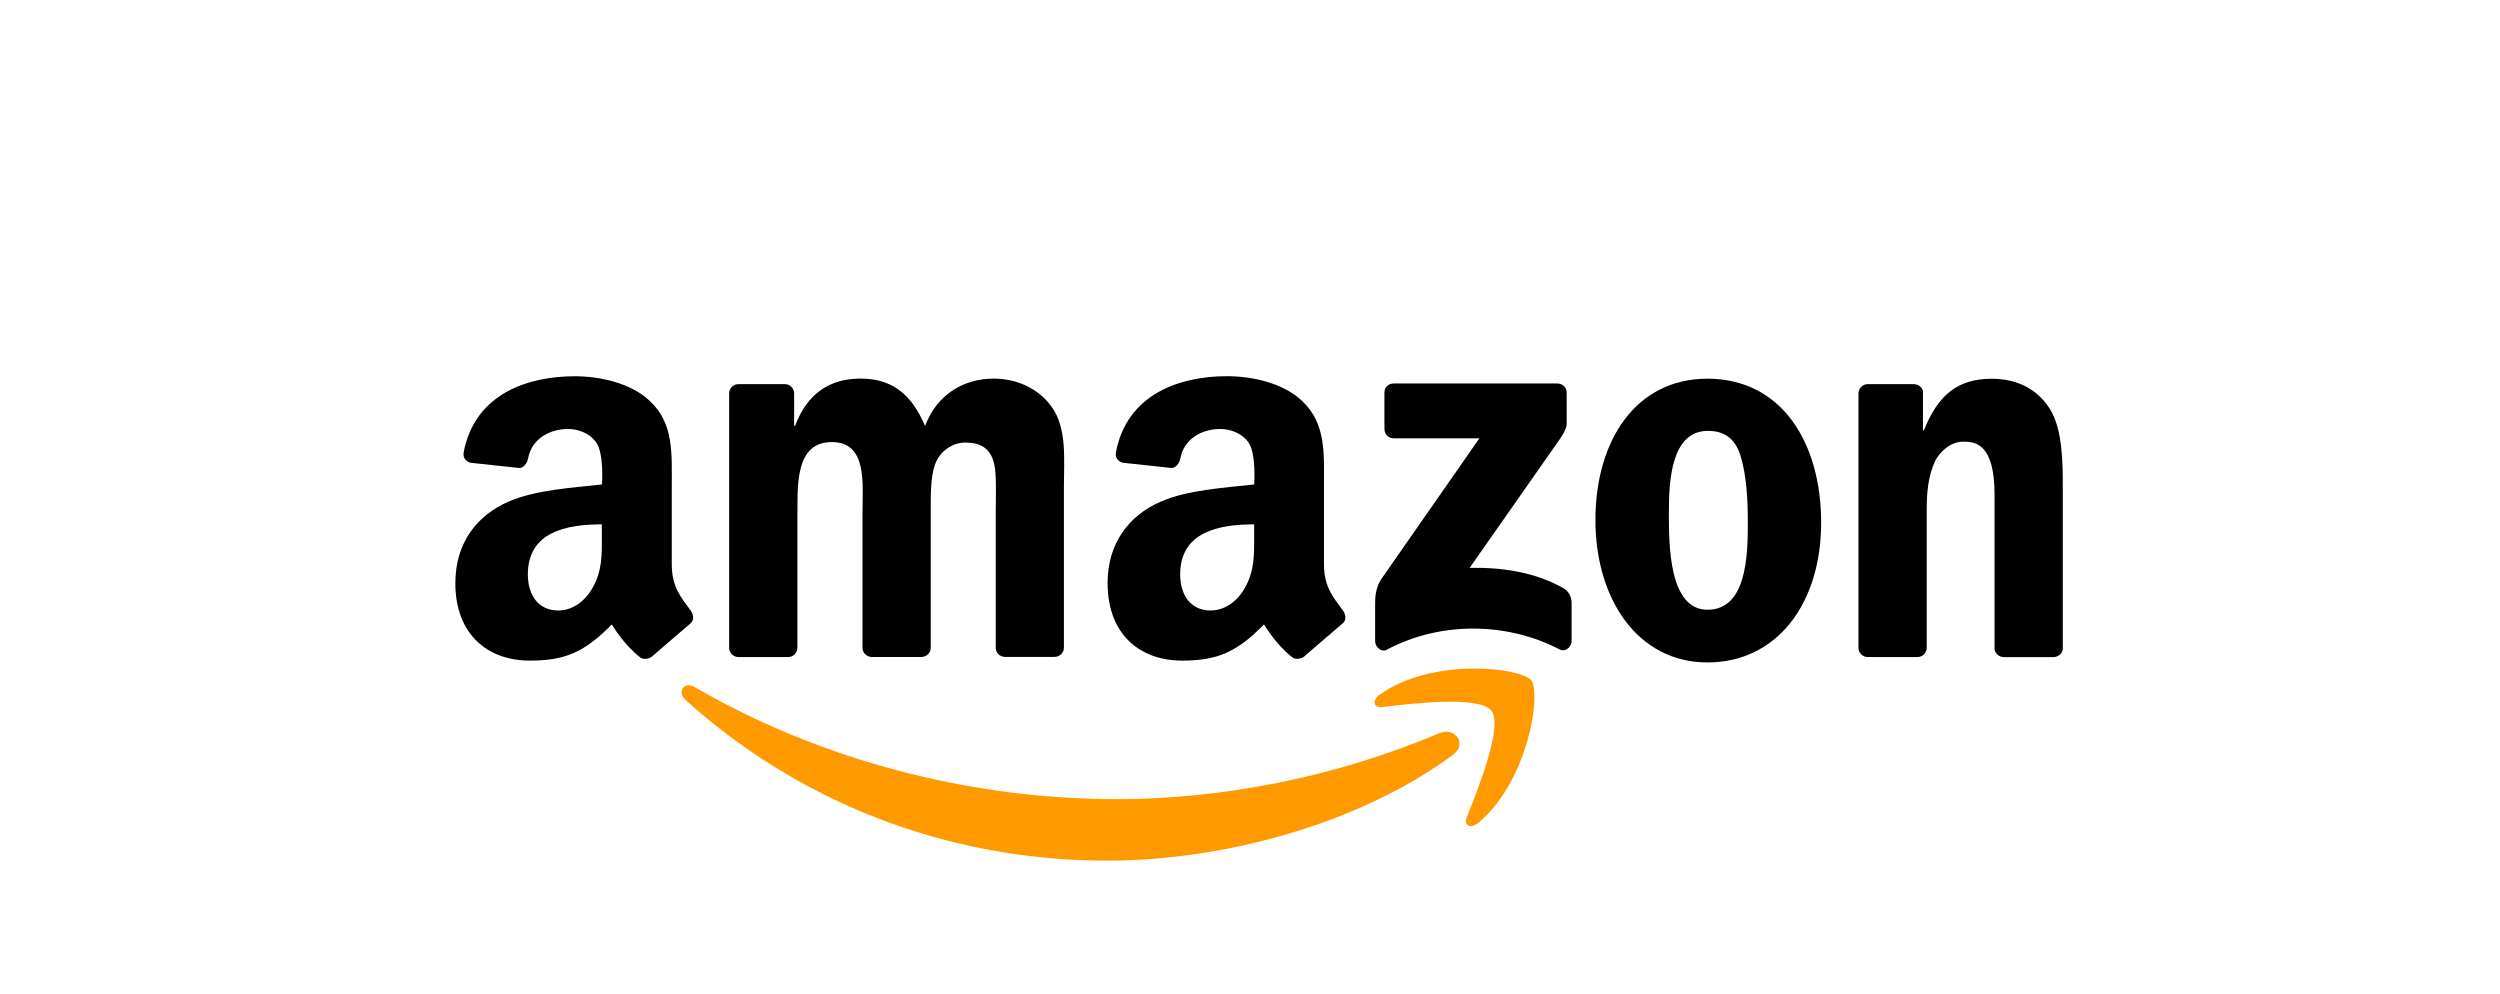
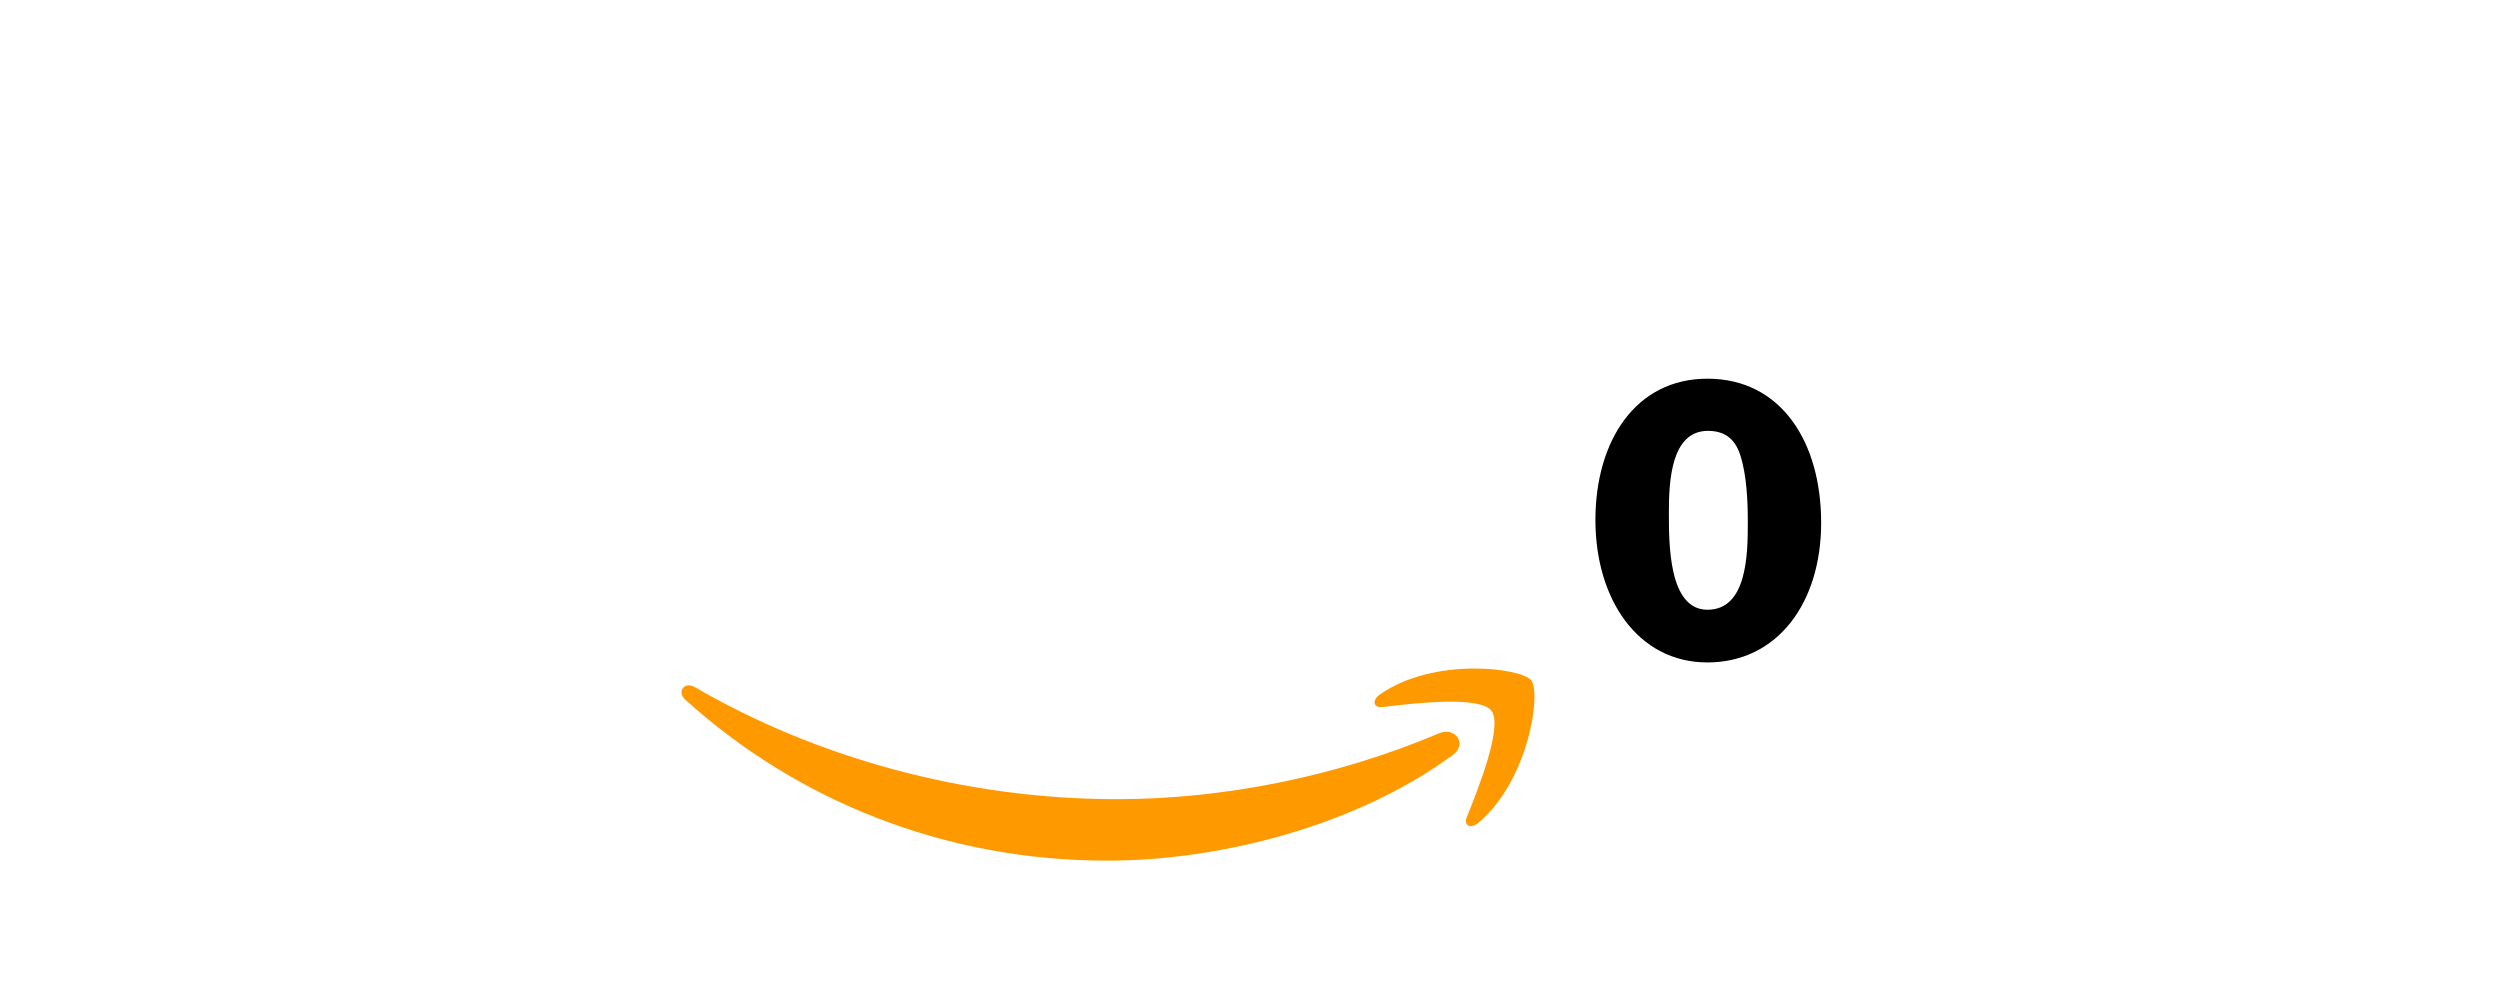
<svg xmlns="http://www.w3.org/2000/svg" width="78" height="31" viewBox="0 0 78 31" fill="none">
  <path fill-rule="evenodd" clip-rule="evenodd" d="M45.322 23.559C42.407 25.708 38.184 26.852 34.545 26.852C29.447 26.852 24.854 24.968 21.381 21.831C21.109 21.584 21.352 21.248 21.68 21.439C25.429 23.62 30.064 24.934 34.853 24.934C38.083 24.934 41.632 24.264 44.9 22.878C45.392 22.669 45.805 23.202 45.323 23.559H45.322Z" fill="#FF9900" />
  <path fill-rule="evenodd" clip-rule="evenodd" d="M46.532 22.174C46.158 21.696 44.068 21.948 43.128 22.06C42.844 22.094 42.799 21.846 43.055 21.666C44.723 20.494 47.457 20.832 47.774 21.226C48.093 21.622 47.69 24.361 46.127 25.669C45.886 25.871 45.658 25.762 45.764 25.497C46.117 24.619 46.903 22.652 46.53 22.174H46.532Z" fill="#FF9900" />
-   <path fill-rule="evenodd" clip-rule="evenodd" d="M43.194 13.391V12.252C43.194 12.079 43.324 11.963 43.483 11.965H48.585C48.747 11.965 48.88 12.082 48.88 12.252V13.228C48.88 13.392 48.74 13.605 48.495 13.945L45.853 17.718C46.834 17.696 47.872 17.843 48.764 18.343C48.965 18.455 49.02 18.623 49.034 18.787V20.002C49.034 20.17 48.852 20.362 48.659 20.262C47.088 19.439 45.005 19.349 43.268 20.271C43.091 20.366 42.904 20.174 42.904 20.006V18.851C42.904 18.666 42.908 18.351 43.095 18.069L46.157 13.676H43.49C43.328 13.676 43.197 13.56 43.195 13.389L43.194 13.391Z" fill="black" />
  <path fill-rule="evenodd" clip-rule="evenodd" d="M53.286 13.443C52.142 13.443 52.069 15.001 52.069 15.973C52.069 16.945 52.054 19.024 53.273 19.024C54.491 19.024 54.532 17.348 54.532 16.326C54.532 15.656 54.502 14.85 54.301 14.213C54.127 13.659 53.778 13.443 53.286 13.443ZM53.271 11.815C55.575 11.815 56.82 13.793 56.82 16.309C56.82 18.825 55.445 20.668 53.271 20.668C51.097 20.668 49.777 18.69 49.777 16.225C49.777 13.76 51.026 11.815 53.273 11.815H53.271Z" fill="black" />
-   <path fill-rule="evenodd" clip-rule="evenodd" d="M40.696 20.48C40.593 20.571 40.407 20.575 40.328 20.515C39.798 20.105 39.438 19.482 39.438 19.482C38.586 20.349 37.983 20.611 36.88 20.611C35.574 20.611 34.557 19.804 34.557 18.19C34.557 16.931 35.24 16.074 36.212 15.652C37.053 15.283 38.231 15.216 39.13 15.115C39.13 15.115 39.205 14.143 38.942 13.788C38.739 13.514 38.39 13.385 38.071 13.385C37.494 13.383 36.938 13.697 36.828 14.298C36.796 14.469 36.669 14.615 36.535 14.6L35.047 14.439C34.934 14.426 34.779 14.309 34.816 14.115C35.161 12.29 36.809 11.737 38.287 11.737C39.043 11.737 40.03 11.939 40.625 12.51C41.381 13.215 41.308 14.156 41.308 15.182V17.601C41.308 18.328 41.611 18.647 41.894 19.039C41.993 19.181 42.015 19.349 41.889 19.452C41.571 19.717 40.694 20.48 40.694 20.48H40.696ZM39.13 16.695C39.13 17.3 39.145 17.804 38.841 18.341C38.595 18.778 38.203 19.047 37.766 19.047C37.171 19.047 36.822 18.593 36.822 17.922C36.822 16.6 38.009 16.36 39.13 16.36V16.695Z" fill="black" />
-   <path fill-rule="evenodd" clip-rule="evenodd" d="M20.345 20.48C20.242 20.572 20.053 20.575 19.979 20.515C19.449 20.105 19.089 19.482 19.089 19.482C18.236 20.349 17.633 20.611 16.53 20.611C15.224 20.611 14.207 19.805 14.207 18.19C14.207 16.931 14.89 16.074 15.862 15.652C16.704 15.283 17.881 15.216 18.781 15.115C18.781 15.115 18.855 14.143 18.592 13.788C18.387 13.514 18.04 13.385 17.721 13.385C17.144 13.383 16.588 13.697 16.478 14.298C16.446 14.469 16.319 14.615 16.185 14.6L14.698 14.44C14.584 14.426 14.429 14.309 14.466 14.115C14.812 12.29 16.459 11.739 17.937 11.739C18.693 11.739 19.68 11.941 20.276 12.512C21.031 13.217 20.959 14.158 20.959 15.184V17.602C20.959 18.33 21.261 18.649 21.544 19.041C21.643 19.183 21.666 19.351 21.539 19.454C21.222 19.719 20.345 20.482 20.345 20.482V20.48ZM18.779 16.696C18.779 17.3 18.794 17.804 18.488 18.341C18.241 18.778 17.85 19.047 17.413 19.047C16.818 19.047 16.469 18.593 16.469 17.922C16.469 16.6 17.656 16.36 18.777 16.36V16.696H18.779Z" fill="black" />
-   <path fill-rule="evenodd" clip-rule="evenodd" d="M24.881 15.99C24.881 15.068 24.838 13.793 25.954 13.793C27.07 13.793 26.91 15.101 26.91 15.99V20.213C26.91 20.366 27.035 20.489 27.189 20.498H28.74C28.906 20.498 29.039 20.371 29.039 20.211V15.988C29.039 15.534 29.024 14.864 29.184 14.461C29.343 14.058 29.735 13.808 30.112 13.808C30.561 13.808 30.909 13.959 31.024 14.497C31.097 14.816 31.067 15.654 31.067 15.988V20.211C31.067 20.364 31.19 20.487 31.345 20.496H32.896C33.062 20.496 33.194 20.369 33.194 20.209V15.182C33.194 14.327 33.297 13.355 32.804 12.683C32.37 12.08 31.661 11.812 31.007 11.812C30.095 11.812 29.24 12.282 28.863 13.288C28.428 12.282 27.82 11.812 26.85 11.812C25.879 11.812 25.183 12.282 24.806 13.288H24.777V12.274C24.777 12.114 24.646 11.985 24.487 11.985H23.039C22.879 11.985 22.75 12.116 22.75 12.274V20.211C22.75 20.371 22.881 20.5 23.039 20.5H24.59C24.75 20.5 24.879 20.369 24.879 20.211V15.992L24.881 15.99Z" fill="black" />
-   <path fill-rule="evenodd" clip-rule="evenodd" d="M60.114 20.211C60.114 20.372 59.983 20.5 59.824 20.5H58.274C58.113 20.5 57.984 20.37 57.984 20.211V12.275C57.984 12.114 58.115 11.985 58.274 11.985H59.707C59.875 11.985 59.996 12.12 59.996 12.211V13.426H60.026C60.461 12.336 61.069 11.817 62.142 11.817C62.838 11.817 63.519 12.069 63.954 12.756C64.359 13.392 64.359 14.465 64.359 15.238V20.252C64.342 20.394 64.215 20.502 64.062 20.502H62.506C62.362 20.493 62.246 20.387 62.23 20.252V15.438C62.232 13.827 61.616 13.78 61.259 13.78C60.845 13.78 60.511 14.103 60.365 14.406C60.149 14.893 60.114 15.389 60.114 15.927V20.213V20.211Z" fill="black" />
</svg>